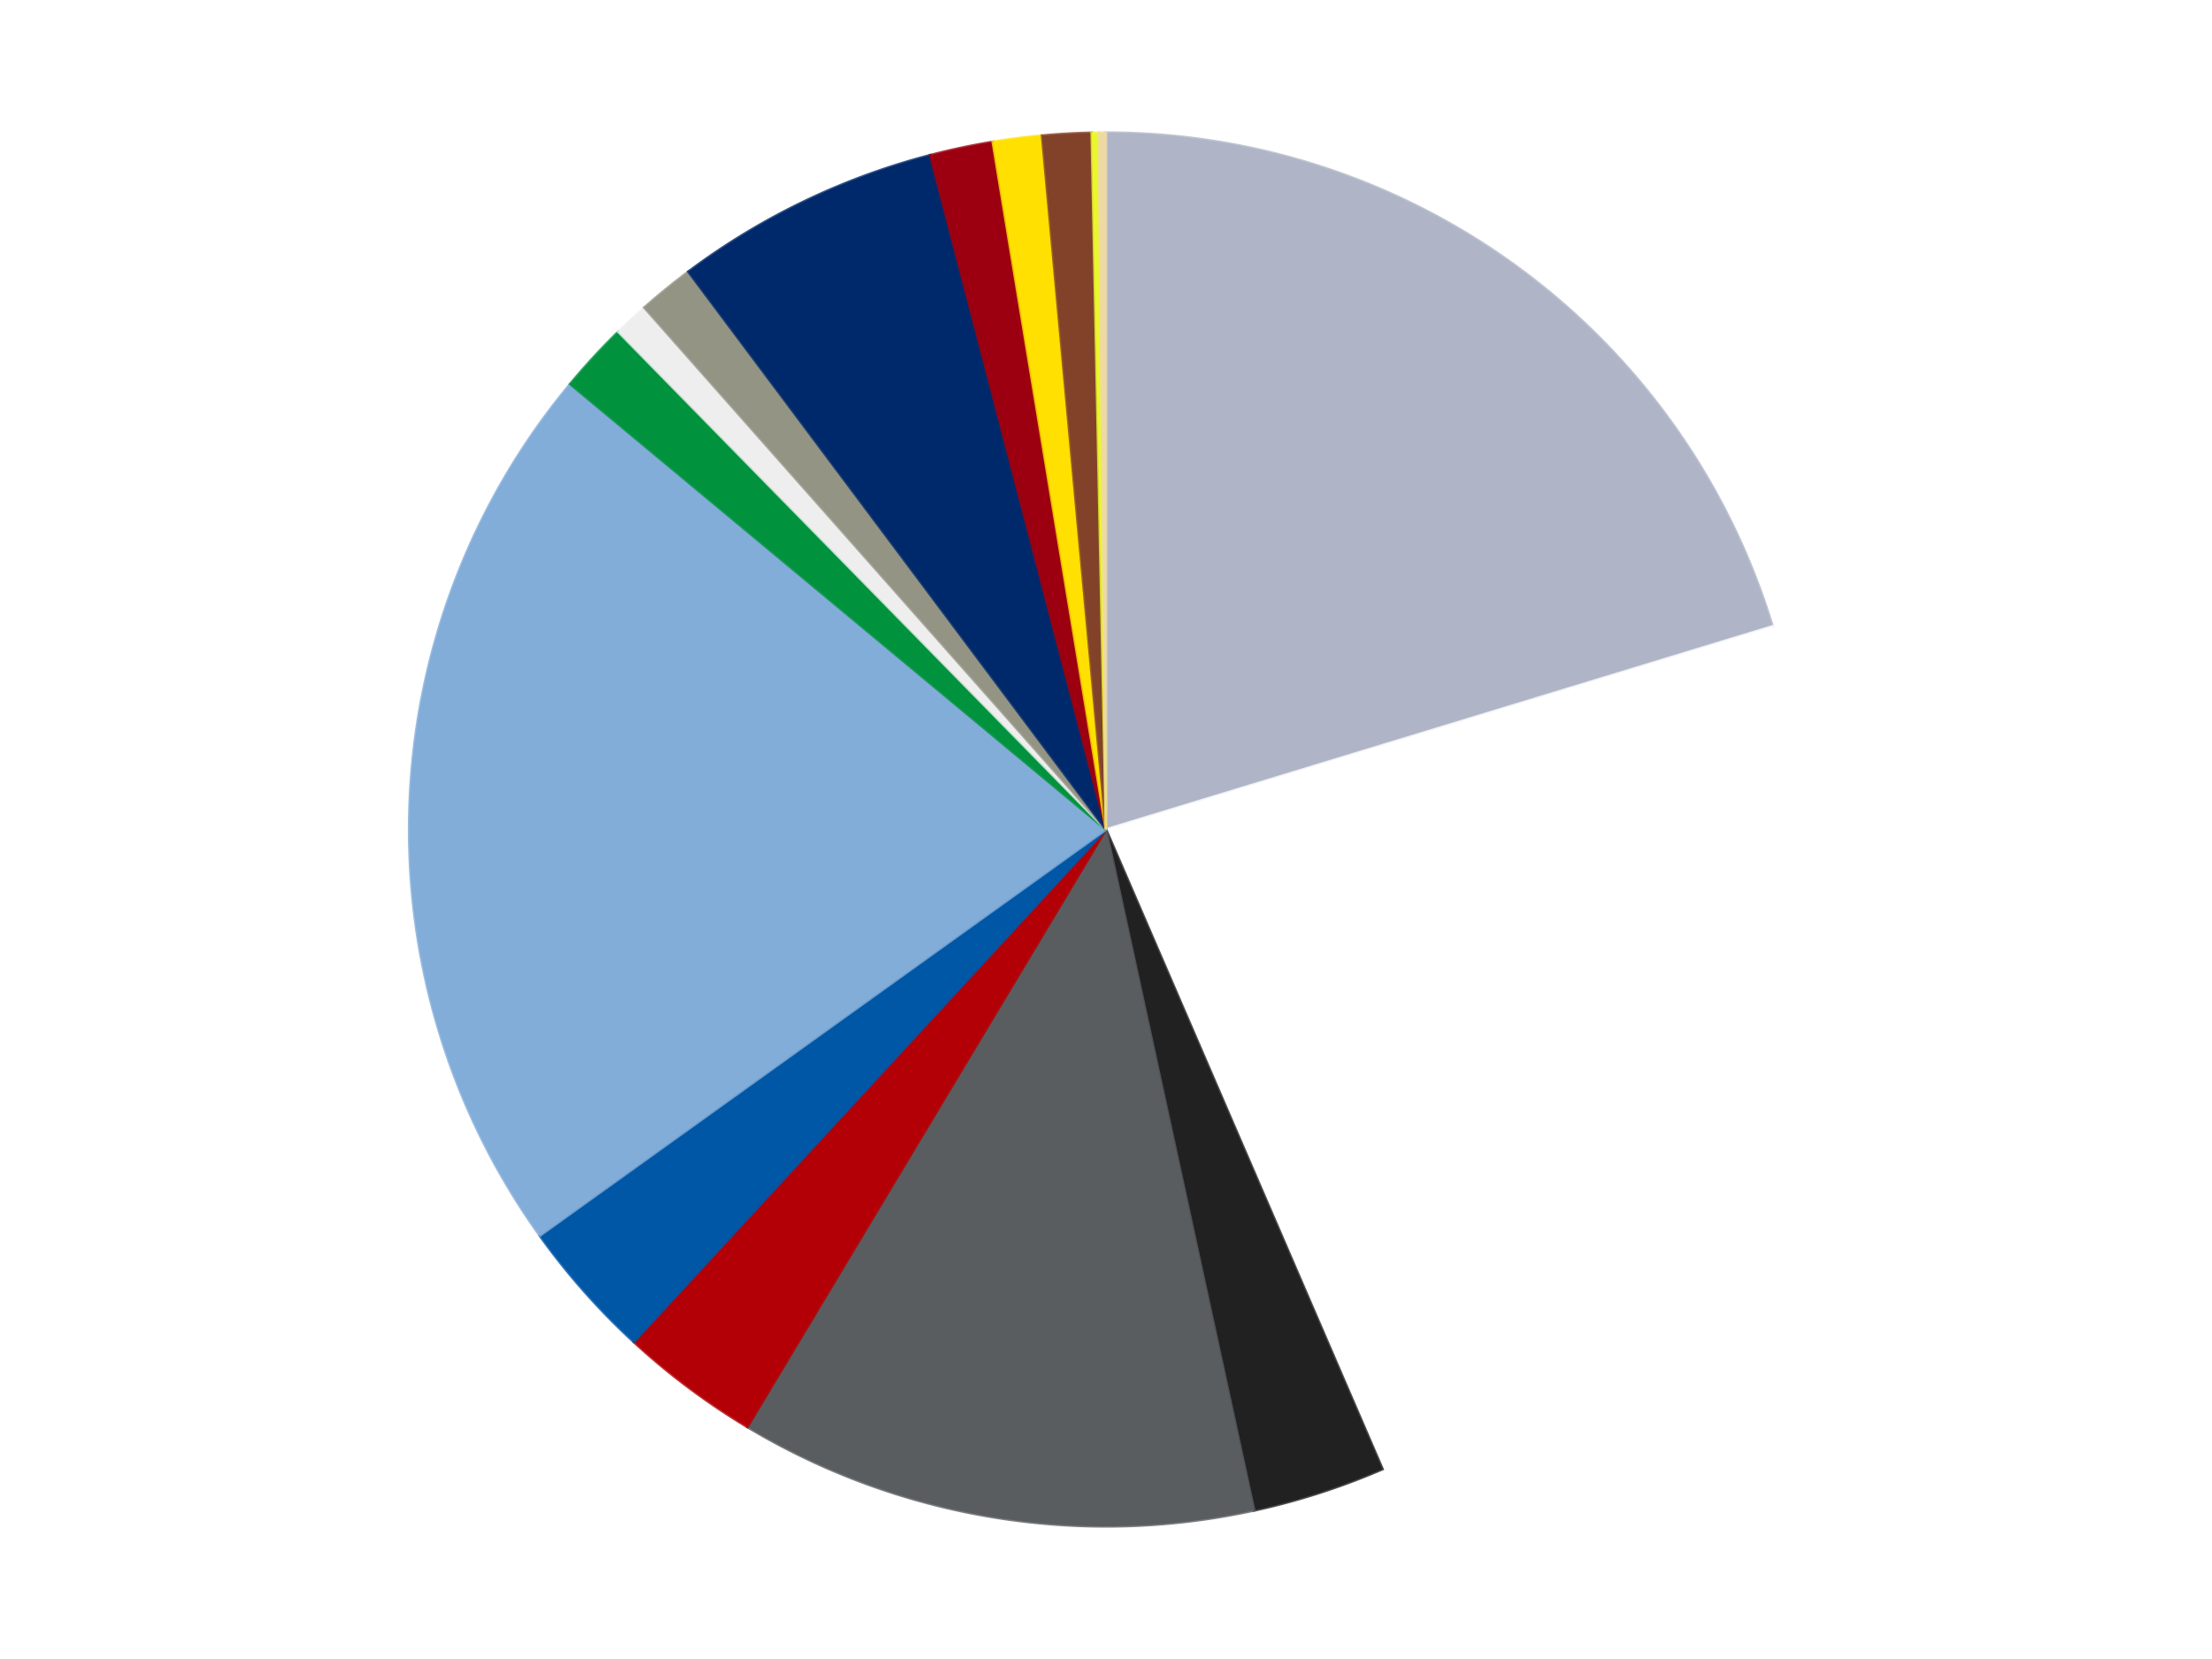
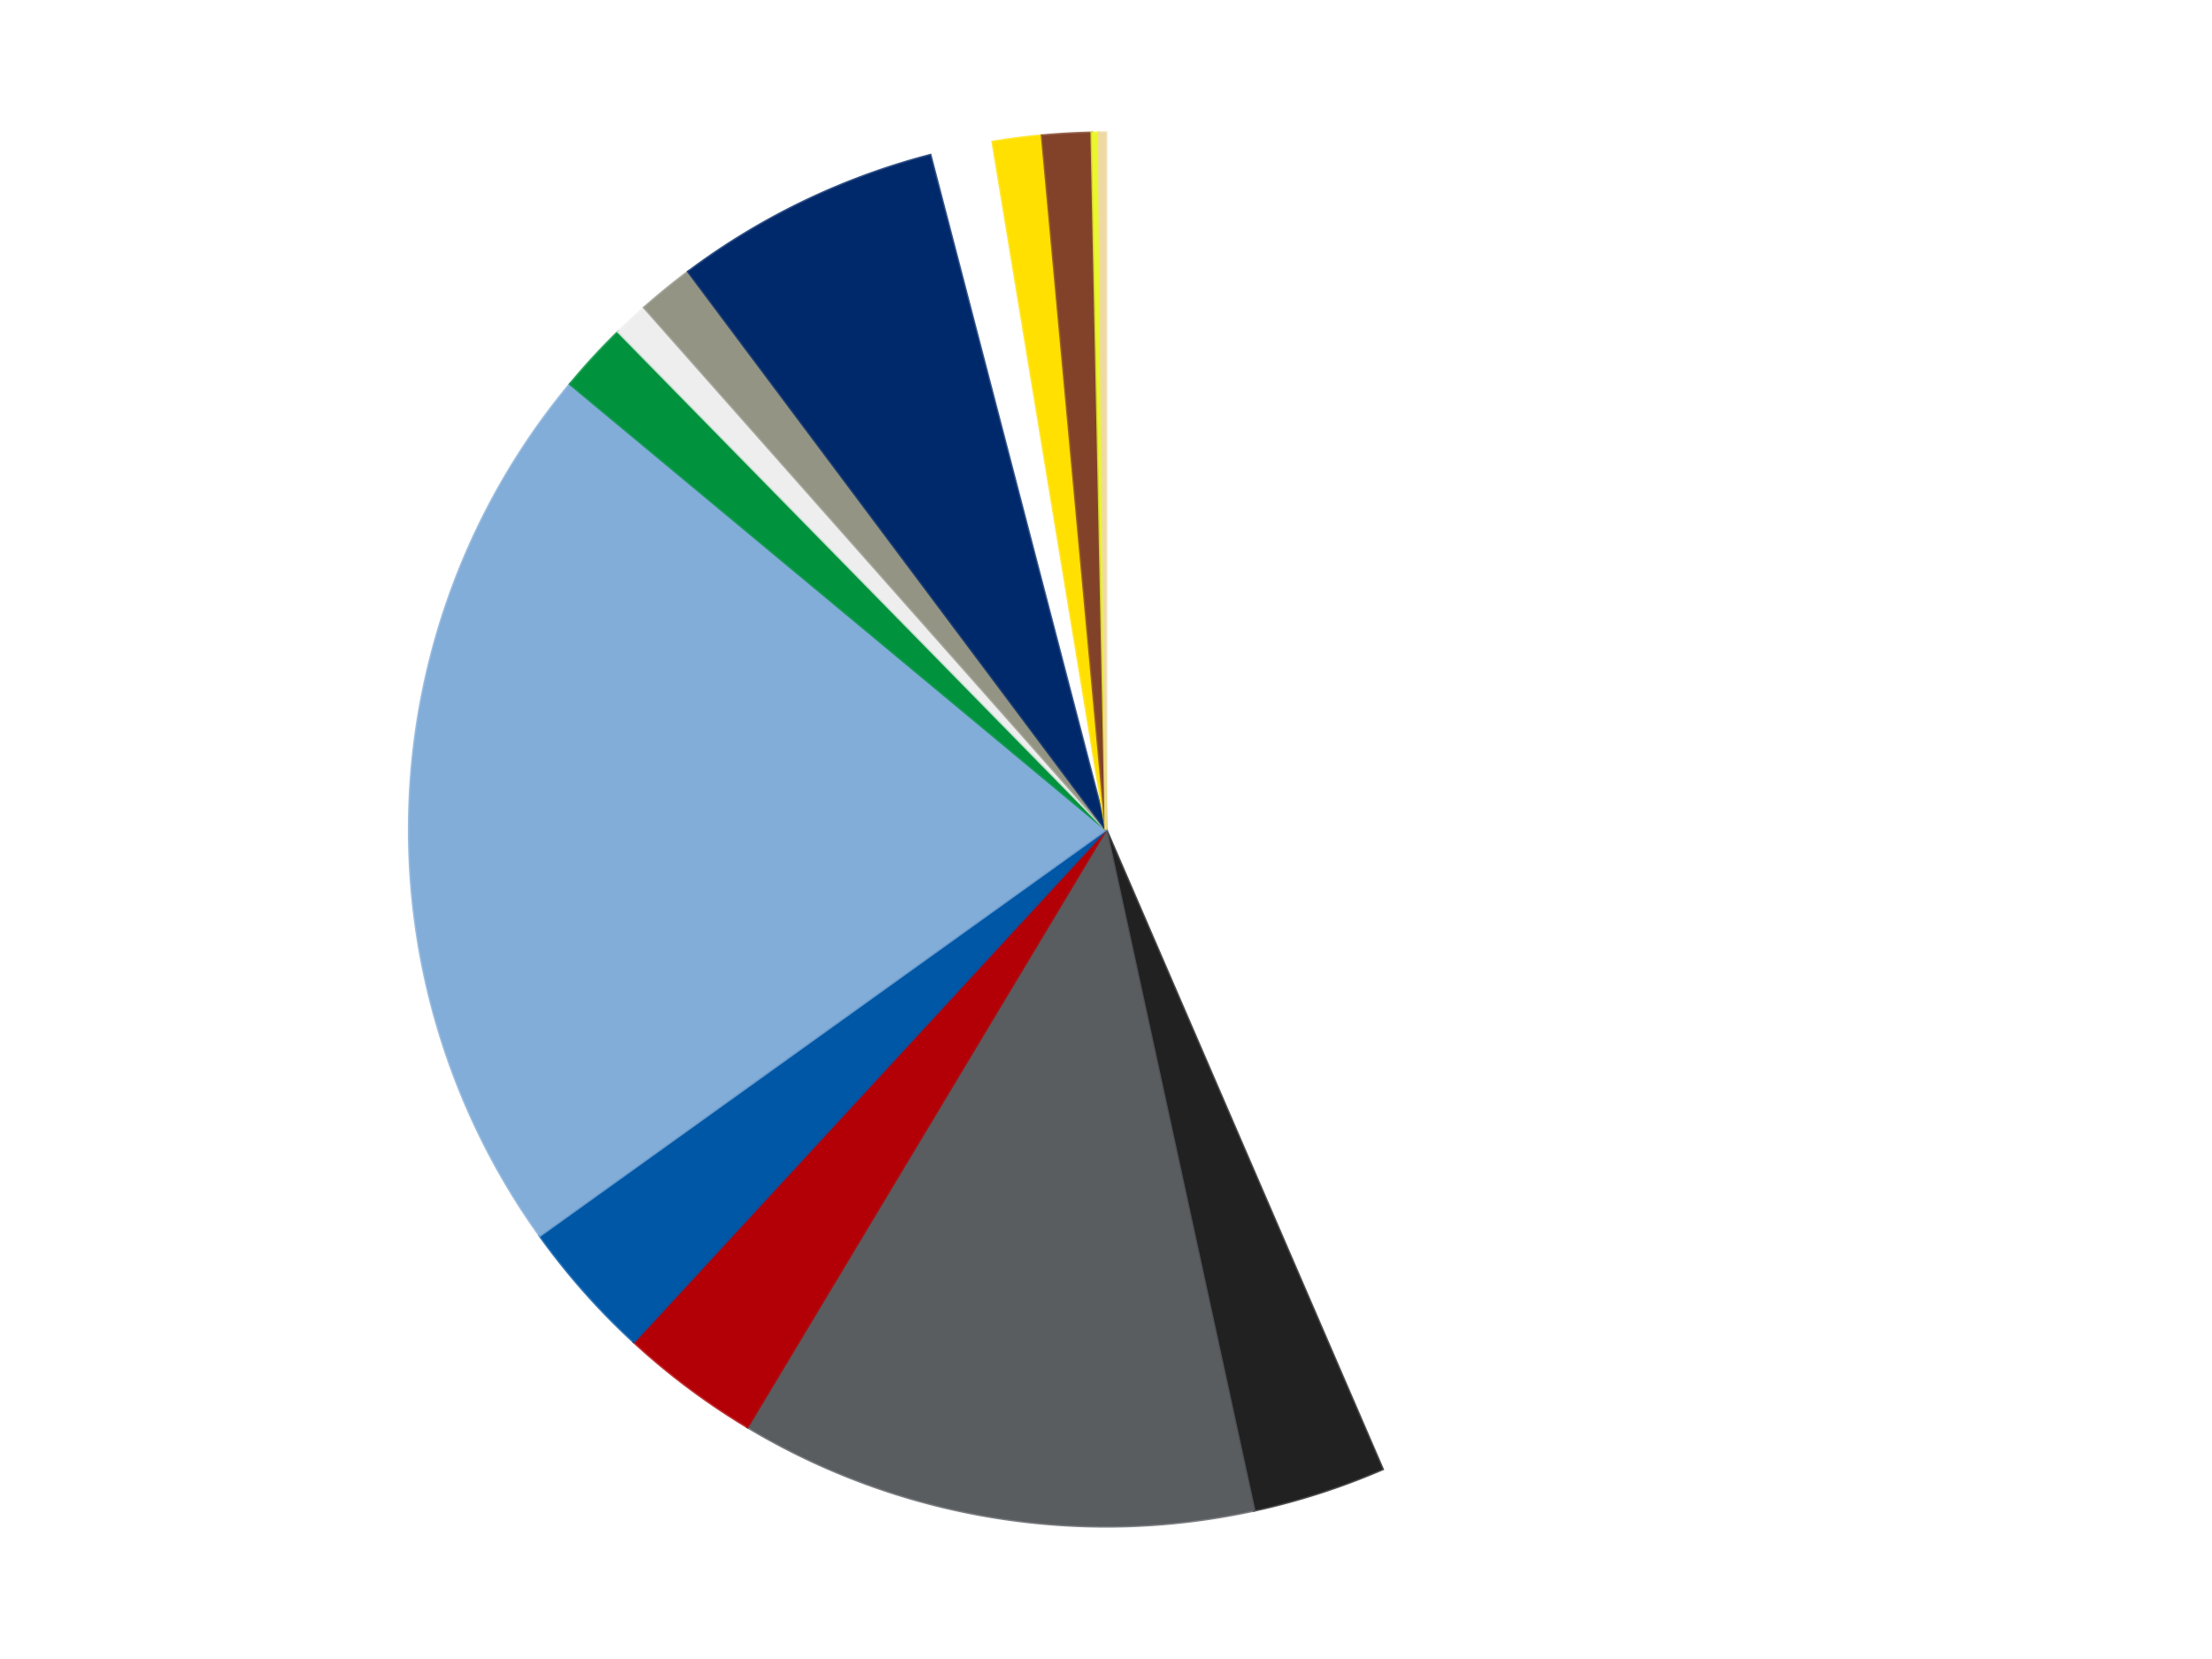
<svg xmlns="http://www.w3.org/2000/svg" xmlns:xlink="http://www.w3.org/1999/xlink" id="chart-26aa1e15-cd2b-47d4-9e73-0f326f815788" class="pygal-chart" viewBox="0 0 800 600">
  <defs>
    <style type="text/css">#chart-26aa1e15-cd2b-47d4-9e73-0f326f815788{-webkit-user-select:none;-webkit-font-smoothing:antialiased;font-family:Consolas,"Liberation Mono",Menlo,Courier,monospace}#chart-26aa1e15-cd2b-47d4-9e73-0f326f815788 .title{font-family:Consolas,"Liberation Mono",Menlo,Courier,monospace;font-size:16px}#chart-26aa1e15-cd2b-47d4-9e73-0f326f815788 .legends .legend text{font-family:Consolas,"Liberation Mono",Menlo,Courier,monospace;font-size:14px}#chart-26aa1e15-cd2b-47d4-9e73-0f326f815788 .axis text{font-family:Consolas,"Liberation Mono",Menlo,Courier,monospace;font-size:10px}#chart-26aa1e15-cd2b-47d4-9e73-0f326f815788 .axis text.major{font-family:Consolas,"Liberation Mono",Menlo,Courier,monospace;font-size:10px}#chart-26aa1e15-cd2b-47d4-9e73-0f326f815788 .text-overlay text.value{font-family:Consolas,"Liberation Mono",Menlo,Courier,monospace;font-size:16px}#chart-26aa1e15-cd2b-47d4-9e73-0f326f815788 .text-overlay text.label{font-family:Consolas,"Liberation Mono",Menlo,Courier,monospace;font-size:10px}#chart-26aa1e15-cd2b-47d4-9e73-0f326f815788 .tooltip{font-family:Consolas,"Liberation Mono",Menlo,Courier,monospace;font-size:14px}#chart-26aa1e15-cd2b-47d4-9e73-0f326f815788 text.no_data{font-family:Consolas,"Liberation Mono",Menlo,Courier,monospace;font-size:64px}
#chart-26aa1e15-cd2b-47d4-9e73-0f326f815788{background-color:transparent}#chart-26aa1e15-cd2b-47d4-9e73-0f326f815788 path,#chart-26aa1e15-cd2b-47d4-9e73-0f326f815788 line,#chart-26aa1e15-cd2b-47d4-9e73-0f326f815788 rect,#chart-26aa1e15-cd2b-47d4-9e73-0f326f815788 circle{-webkit-transition:150ms;-moz-transition:150ms;transition:150ms}#chart-26aa1e15-cd2b-47d4-9e73-0f326f815788 .graph &gt; .background{fill:transparent}#chart-26aa1e15-cd2b-47d4-9e73-0f326f815788 .plot &gt; .background{fill:transparent}#chart-26aa1e15-cd2b-47d4-9e73-0f326f815788 .graph{fill:rgba(0,0,0,.87)}#chart-26aa1e15-cd2b-47d4-9e73-0f326f815788 text.no_data{fill:rgba(0,0,0,1)}#chart-26aa1e15-cd2b-47d4-9e73-0f326f815788 .title{fill:rgba(0,0,0,1)}#chart-26aa1e15-cd2b-47d4-9e73-0f326f815788 .legends .legend text{fill:rgba(0,0,0,.87)}#chart-26aa1e15-cd2b-47d4-9e73-0f326f815788 .legends .legend:hover text{fill:rgba(0,0,0,1)}#chart-26aa1e15-cd2b-47d4-9e73-0f326f815788 .axis .line{stroke:rgba(0,0,0,1)}#chart-26aa1e15-cd2b-47d4-9e73-0f326f815788 .axis .guide.line{stroke:rgba(0,0,0,.54)}#chart-26aa1e15-cd2b-47d4-9e73-0f326f815788 .axis .major.line{stroke:rgba(0,0,0,.87)}#chart-26aa1e15-cd2b-47d4-9e73-0f326f815788 .axis text.major{fill:rgba(0,0,0,1)}#chart-26aa1e15-cd2b-47d4-9e73-0f326f815788 .axis.y .guides:hover .guide.line,#chart-26aa1e15-cd2b-47d4-9e73-0f326f815788 .line-graph .axis.x .guides:hover .guide.line,#chart-26aa1e15-cd2b-47d4-9e73-0f326f815788 .stackedline-graph .axis.x .guides:hover .guide.line,#chart-26aa1e15-cd2b-47d4-9e73-0f326f815788 .xy-graph .axis.x .guides:hover .guide.line{stroke:rgba(0,0,0,1)}#chart-26aa1e15-cd2b-47d4-9e73-0f326f815788 .axis .guides:hover text{fill:rgba(0,0,0,1)}#chart-26aa1e15-cd2b-47d4-9e73-0f326f815788 .reactive{fill-opacity:1.0;stroke-opacity:.8;stroke-width:1}#chart-26aa1e15-cd2b-47d4-9e73-0f326f815788 .ci{stroke:rgba(0,0,0,.87)}#chart-26aa1e15-cd2b-47d4-9e73-0f326f815788 .reactive.active,#chart-26aa1e15-cd2b-47d4-9e73-0f326f815788 .active .reactive{fill-opacity:0.6;stroke-opacity:.9;stroke-width:4}#chart-26aa1e15-cd2b-47d4-9e73-0f326f815788 .ci .reactive.active{stroke-width:1.5}#chart-26aa1e15-cd2b-47d4-9e73-0f326f815788 .series text{fill:rgba(0,0,0,1)}#chart-26aa1e15-cd2b-47d4-9e73-0f326f815788 .tooltip rect{fill:transparent;stroke:rgba(0,0,0,1);-webkit-transition:opacity 150ms;-moz-transition:opacity 150ms;transition:opacity 150ms}#chart-26aa1e15-cd2b-47d4-9e73-0f326f815788 .tooltip .label{fill:rgba(0,0,0,.87)}#chart-26aa1e15-cd2b-47d4-9e73-0f326f815788 .tooltip .label{fill:rgba(0,0,0,.87)}#chart-26aa1e15-cd2b-47d4-9e73-0f326f815788 .tooltip .legend{font-size:.8em;fill:rgba(0,0,0,.54)}#chart-26aa1e15-cd2b-47d4-9e73-0f326f815788 .tooltip .x_label{font-size:.6em;fill:rgba(0,0,0,1)}#chart-26aa1e15-cd2b-47d4-9e73-0f326f815788 .tooltip .xlink{font-size:.5em;text-decoration:underline}#chart-26aa1e15-cd2b-47d4-9e73-0f326f815788 .tooltip .value{font-size:1.5em}#chart-26aa1e15-cd2b-47d4-9e73-0f326f815788 .bound{font-size:.5em}#chart-26aa1e15-cd2b-47d4-9e73-0f326f815788 .max-value{font-size:.75em;fill:rgba(0,0,0,.54)}#chart-26aa1e15-cd2b-47d4-9e73-0f326f815788 .map-element{fill:transparent;stroke:rgba(0,0,0,.54) !important}#chart-26aa1e15-cd2b-47d4-9e73-0f326f815788 .map-element .reactive{fill-opacity:inherit;stroke-opacity:inherit}#chart-26aa1e15-cd2b-47d4-9e73-0f326f815788 .color-0,#chart-26aa1e15-cd2b-47d4-9e73-0f326f815788 .color-0 a:visited{stroke:#F44336;fill:#F44336}#chart-26aa1e15-cd2b-47d4-9e73-0f326f815788 .color-1,#chart-26aa1e15-cd2b-47d4-9e73-0f326f815788 .color-1 a:visited{stroke:#3F51B5;fill:#3F51B5}#chart-26aa1e15-cd2b-47d4-9e73-0f326f815788 .color-2,#chart-26aa1e15-cd2b-47d4-9e73-0f326f815788 .color-2 a:visited{stroke:#009688;fill:#009688}#chart-26aa1e15-cd2b-47d4-9e73-0f326f815788 .color-3,#chart-26aa1e15-cd2b-47d4-9e73-0f326f815788 .color-3 a:visited{stroke:#FFC107;fill:#FFC107}#chart-26aa1e15-cd2b-47d4-9e73-0f326f815788 .color-4,#chart-26aa1e15-cd2b-47d4-9e73-0f326f815788 .color-4 a:visited{stroke:#FF5722;fill:#FF5722}#chart-26aa1e15-cd2b-47d4-9e73-0f326f815788 .color-5,#chart-26aa1e15-cd2b-47d4-9e73-0f326f815788 .color-5 a:visited{stroke:#9C27B0;fill:#9C27B0}#chart-26aa1e15-cd2b-47d4-9e73-0f326f815788 .color-6,#chart-26aa1e15-cd2b-47d4-9e73-0f326f815788 .color-6 a:visited{stroke:#03A9F4;fill:#03A9F4}#chart-26aa1e15-cd2b-47d4-9e73-0f326f815788 .color-7,#chart-26aa1e15-cd2b-47d4-9e73-0f326f815788 .color-7 a:visited{stroke:#8BC34A;fill:#8BC34A}#chart-26aa1e15-cd2b-47d4-9e73-0f326f815788 .color-8,#chart-26aa1e15-cd2b-47d4-9e73-0f326f815788 .color-8 a:visited{stroke:#FF9800;fill:#FF9800}#chart-26aa1e15-cd2b-47d4-9e73-0f326f815788 .color-9,#chart-26aa1e15-cd2b-47d4-9e73-0f326f815788 .color-9 a:visited{stroke:#E91E63;fill:#E91E63}#chart-26aa1e15-cd2b-47d4-9e73-0f326f815788 .color-10,#chart-26aa1e15-cd2b-47d4-9e73-0f326f815788 .color-10 a:visited{stroke:#2196F3;fill:#2196F3}#chart-26aa1e15-cd2b-47d4-9e73-0f326f815788 .color-11,#chart-26aa1e15-cd2b-47d4-9e73-0f326f815788 .color-11 a:visited{stroke:#4CAF50;fill:#4CAF50}#chart-26aa1e15-cd2b-47d4-9e73-0f326f815788 .color-12,#chart-26aa1e15-cd2b-47d4-9e73-0f326f815788 .color-12 a:visited{stroke:#FFEB3B;fill:#FFEB3B}#chart-26aa1e15-cd2b-47d4-9e73-0f326f815788 .color-13,#chart-26aa1e15-cd2b-47d4-9e73-0f326f815788 .color-13 a:visited{stroke:#673AB7;fill:#673AB7}#chart-26aa1e15-cd2b-47d4-9e73-0f326f815788 .color-14,#chart-26aa1e15-cd2b-47d4-9e73-0f326f815788 .color-14 a:visited{stroke:#00BCD4;fill:#00BCD4}#chart-26aa1e15-cd2b-47d4-9e73-0f326f815788 .color-15,#chart-26aa1e15-cd2b-47d4-9e73-0f326f815788 .color-15 a:visited{stroke:#CDDC39;fill:#CDDC39}#chart-26aa1e15-cd2b-47d4-9e73-0f326f815788 .text-overlay .color-0 text{fill:black}#chart-26aa1e15-cd2b-47d4-9e73-0f326f815788 .text-overlay .color-1 text{fill:black}#chart-26aa1e15-cd2b-47d4-9e73-0f326f815788 .text-overlay .color-2 text{fill:black}#chart-26aa1e15-cd2b-47d4-9e73-0f326f815788 .text-overlay .color-3 text{fill:black}#chart-26aa1e15-cd2b-47d4-9e73-0f326f815788 .text-overlay .color-4 text{fill:black}#chart-26aa1e15-cd2b-47d4-9e73-0f326f815788 .text-overlay .color-5 text{fill:black}#chart-26aa1e15-cd2b-47d4-9e73-0f326f815788 .text-overlay .color-6 text{fill:black}#chart-26aa1e15-cd2b-47d4-9e73-0f326f815788 .text-overlay .color-7 text{fill:black}#chart-26aa1e15-cd2b-47d4-9e73-0f326f815788 .text-overlay .color-8 text{fill:black}#chart-26aa1e15-cd2b-47d4-9e73-0f326f815788 .text-overlay .color-9 text{fill:black}#chart-26aa1e15-cd2b-47d4-9e73-0f326f815788 .text-overlay .color-10 text{fill:black}#chart-26aa1e15-cd2b-47d4-9e73-0f326f815788 .text-overlay .color-11 text{fill:black}#chart-26aa1e15-cd2b-47d4-9e73-0f326f815788 .text-overlay .color-12 text{fill:black}#chart-26aa1e15-cd2b-47d4-9e73-0f326f815788 .text-overlay .color-13 text{fill:black}#chart-26aa1e15-cd2b-47d4-9e73-0f326f815788 .text-overlay .color-14 text{fill:black}#chart-26aa1e15-cd2b-47d4-9e73-0f326f815788 .text-overlay .color-15 text{fill:black}
#chart-26aa1e15-cd2b-47d4-9e73-0f326f815788 text.no_data{text-anchor:middle}#chart-26aa1e15-cd2b-47d4-9e73-0f326f815788 .guide.line{fill:none}#chart-26aa1e15-cd2b-47d4-9e73-0f326f815788 .centered{text-anchor:middle}#chart-26aa1e15-cd2b-47d4-9e73-0f326f815788 .title{text-anchor:middle}#chart-26aa1e15-cd2b-47d4-9e73-0f326f815788 .legends .legend text{fill-opacity:1}#chart-26aa1e15-cd2b-47d4-9e73-0f326f815788 .axis.x text{text-anchor:middle}#chart-26aa1e15-cd2b-47d4-9e73-0f326f815788 .axis.x:not(.web) text[transform]{text-anchor:start}#chart-26aa1e15-cd2b-47d4-9e73-0f326f815788 .axis.x:not(.web) text[transform].backwards{text-anchor:end}#chart-26aa1e15-cd2b-47d4-9e73-0f326f815788 .axis.y text{text-anchor:end}#chart-26aa1e15-cd2b-47d4-9e73-0f326f815788 .axis.y text[transform].backwards{text-anchor:start}#chart-26aa1e15-cd2b-47d4-9e73-0f326f815788 .axis.y2 text{text-anchor:start}#chart-26aa1e15-cd2b-47d4-9e73-0f326f815788 .axis.y2 text[transform].backwards{text-anchor:end}#chart-26aa1e15-cd2b-47d4-9e73-0f326f815788 .axis .guide.line{stroke-dasharray:4,4;stroke:black}#chart-26aa1e15-cd2b-47d4-9e73-0f326f815788 .axis .major.guide.line{stroke-dasharray:6,6;stroke:black}#chart-26aa1e15-cd2b-47d4-9e73-0f326f815788 .horizontal .axis.y .guide.line,#chart-26aa1e15-cd2b-47d4-9e73-0f326f815788 .horizontal .axis.y2 .guide.line,#chart-26aa1e15-cd2b-47d4-9e73-0f326f815788 .vertical .axis.x .guide.line{opacity:0}#chart-26aa1e15-cd2b-47d4-9e73-0f326f815788 .horizontal .axis.always_show .guide.line,#chart-26aa1e15-cd2b-47d4-9e73-0f326f815788 .vertical .axis.always_show .guide.line{opacity:1 !important}#chart-26aa1e15-cd2b-47d4-9e73-0f326f815788 .axis.y .guides:hover .guide.line,#chart-26aa1e15-cd2b-47d4-9e73-0f326f815788 .axis.y2 .guides:hover .guide.line,#chart-26aa1e15-cd2b-47d4-9e73-0f326f815788 .axis.x .guides:hover .guide.line{opacity:1}#chart-26aa1e15-cd2b-47d4-9e73-0f326f815788 .axis .guides:hover text{opacity:1}#chart-26aa1e15-cd2b-47d4-9e73-0f326f815788 .nofill{fill:none}#chart-26aa1e15-cd2b-47d4-9e73-0f326f815788 .subtle-fill{fill-opacity:.2}#chart-26aa1e15-cd2b-47d4-9e73-0f326f815788 .dot{stroke-width:1px;fill-opacity:1;stroke-opacity:1}#chart-26aa1e15-cd2b-47d4-9e73-0f326f815788 .dot.active{stroke-width:5px}#chart-26aa1e15-cd2b-47d4-9e73-0f326f815788 .dot.negative{fill:transparent}#chart-26aa1e15-cd2b-47d4-9e73-0f326f815788 text,#chart-26aa1e15-cd2b-47d4-9e73-0f326f815788 tspan{stroke:none !important}#chart-26aa1e15-cd2b-47d4-9e73-0f326f815788 .series text.active{opacity:1}#chart-26aa1e15-cd2b-47d4-9e73-0f326f815788 .tooltip rect{fill-opacity:.95;stroke-width:.5}#chart-26aa1e15-cd2b-47d4-9e73-0f326f815788 .tooltip text{fill-opacity:1}#chart-26aa1e15-cd2b-47d4-9e73-0f326f815788 .showable{visibility:hidden}#chart-26aa1e15-cd2b-47d4-9e73-0f326f815788 .showable.shown{visibility:visible}#chart-26aa1e15-cd2b-47d4-9e73-0f326f815788 .gauge-background{fill:rgba(229,229,229,1);stroke:none}#chart-26aa1e15-cd2b-47d4-9e73-0f326f815788 .bg-lines{stroke:transparent;stroke-width:2px}</style>
    <script type="text/javascript">window.pygal = window.pygal || {};window.pygal.config = window.pygal.config || {};window.pygal.config['26aa1e15-cd2b-47d4-9e73-0f326f815788'] = {"allow_interruptions": false, "box_mode": "extremes", "classes": ["pygal-chart"], "css": ["file://style.css", "file://graph.css"], "defs": [], "disable_xml_declaration": false, "dots_size": 2.5, "dynamic_print_values": false, "explicit_size": false, "fill": false, "force_uri_protocol": "https", "formatter": null, "half_pie": false, "height": 600, "include_x_axis": false, "inner_radius": 0, "interpolate": null, "interpolation_parameters": {}, "interpolation_precision": 250, "inverse_y_axis": false, "js": ["//kozea.github.io/pygal.js/2.0.x/pygal-tooltips.min.js"], "legend_at_bottom": false, "legend_at_bottom_columns": null, "legend_box_size": 12, "logarithmic": false, "margin": 20, "margin_bottom": null, "margin_left": null, "margin_right": null, "margin_top": null, "max_scale": 16, "min_scale": 4, "missing_value_fill_truncation": "x", "no_data_text": "No data", "no_prefix": false, "order_min": null, "pretty_print": false, "print_labels": false, "print_values": false, "print_values_position": "center", "print_zeroes": true, "range": null, "rounded_bars": null, "secondary_range": null, "show_dots": true, "show_legend": false, "show_minor_x_labels": true, "show_minor_y_labels": true, "show_only_major_dots": false, "show_x_guides": false, "show_x_labels": true, "show_y_guides": true, "show_y_labels": true, "spacing": 10, "stack_from_top": false, "strict": false, "stroke": true, "stroke_style": null, "style": {"background": "transparent", "ci_colors": [], "colors": ["#F44336", "#3F51B5", "#009688", "#FFC107", "#FF5722", "#9C27B0", "#03A9F4", "#8BC34A", "#FF9800", "#E91E63", "#2196F3", "#4CAF50", "#FFEB3B", "#673AB7", "#00BCD4", "#CDDC39", "#9E9E9E", "#607D8B"], "dot_opacity": "1", "font_family": "Consolas, \"Liberation Mono\", Menlo, Courier, monospace", "foreground": "rgba(0, 0, 0, .87)", "foreground_strong": "rgba(0, 0, 0, 1)", "foreground_subtle": "rgba(0, 0, 0, .54)", "guide_stroke_color": "black", "guide_stroke_dasharray": "4,4", "label_font_family": "Consolas, \"Liberation Mono\", Menlo, Courier, monospace", "label_font_size": 10, "legend_font_family": "Consolas, \"Liberation Mono\", Menlo, Courier, monospace", "legend_font_size": 14, "major_guide_stroke_color": "black", "major_guide_stroke_dasharray": "6,6", "major_label_font_family": "Consolas, \"Liberation Mono\", Menlo, Courier, monospace", "major_label_font_size": 10, "no_data_font_family": "Consolas, \"Liberation Mono\", Menlo, Courier, monospace", "no_data_font_size": 64, "opacity": "1.0", "opacity_hover": "0.6", "plot_background": "transparent", "stroke_opacity": ".8", "stroke_opacity_hover": ".9", "stroke_width": "1", "stroke_width_hover": "4", "title_font_family": "Consolas, \"Liberation Mono\", Menlo, Courier, monospace", "title_font_size": 16, "tooltip_font_family": "Consolas, \"Liberation Mono\", Menlo, Courier, monospace", "tooltip_font_size": 14, "transition": "150ms", "value_background": "rgba(229, 229, 229, 1)", "value_colors": [], "value_font_family": "Consolas, \"Liberation Mono\", Menlo, Courier, monospace", "value_font_size": 16, "value_label_font_family": "Consolas, \"Liberation Mono\", Menlo, Courier, monospace", "value_label_font_size": 10}, "title": null, "tooltip_border_radius": 0, "tooltip_fancy_mode": true, "truncate_label": null, "truncate_legend": null, "width": 800, "x_label_rotation": 0, "x_labels": null, "x_labels_major": null, "x_labels_major_count": null, "x_labels_major_every": null, "x_title": null, "xrange": null, "y_label_rotation": 0, "y_labels": null, "y_labels_major": null, "y_labels_major_count": null, "y_labels_major_every": null, "y_title": null, "zero": 0, "legends": ["Light Bluish Gray", "White", "Black", "Dark Bluish Gray", "Red", "Blue", "Medium Blue", "Green", "Trans-Clear", "Trans-Black", "Trans-Dark Blue", "Trans-Red", "Yellow", "Reddish Brown", "Trans-Yellow", "Tan"]}</script>
    <script type="text/javascript" xlink:href="https://kozea.github.io/pygal.js/2.0.x/pygal-tooltips.min.js" />
  </defs>
  <title>Pygal</title>
  <g class="graph pie-graph vertical">
    <rect x="0" y="0" width="800" height="600" class="background" />
    <g transform="translate(20, 20)" class="plot">
      <rect x="0" y="0" width="760" height="560" class="background" />
      <g class="series serie-0 color-0">
        <g class="slices">
          <g class="slice" style="fill: #AFB5C7; stroke: #AFB5C7">
-             <path d="M380 28 A252 252 0 0 1 621.056 206.541 L380 280 A0 0 0 0 0 380 280 z" class="slice reactive tooltip-trigger" />
            <desc class="value">125</desc>
            <desc class="x centered">454.99357962434925</desc>
            <desc class="y centered">178.74802216684168</desc>
          </g>
        </g>
      </g>
      <g class="series serie-1 color-1">
        <g class="slices">
          <g class="slice" style="fill: #FFFFFF; stroke: #FFFFFF">
-             <path d="M621.056 206.541 A252 252 0 0 1 479.987 511.315 L380 280 A0 0 0 0 0 380 280 z" class="slice reactive tooltip-trigger" />
            <desc class="value">143</desc>
            <desc class="x centered">494.3451969686732</desc>
            <desc class="y centered">332.9261365508133</desc>
          </g>
        </g>
      </g>
      <g class="series serie-2 color-2">
        <g class="slices">
          <g class="slice" style="fill: #212121; stroke: #212121">
            <path d="M479.987 511.315 A252 252 0 0 1 433.566 526.241 L380 280 A0 0 0 0 0 380 280 z" class="slice reactive tooltip-trigger" />
            <desc class="value">19</desc>
            <desc class="x centered">418.56927108031744</desc>
            <desc class="y centered">399.95170414934915</desc>
          </g>
        </g>
      </g>
      <g class="series serie-3 color-3">
        <g class="slices">
          <g class="slice" style="fill: #595D60; stroke: #595D60">
            <path d="M433.566 526.241 A252 252 0 0 1 250.308 496.065 L380 280 A0 0 0 0 0 380 280 z" class="slice reactive tooltip-trigger" />
            <desc class="value">74</desc>
            <desc class="x centered">359.52800683121404</desc>
            <desc class="y centered">404.3257716473024</desc>
          </g>
        </g>
      </g>
      <g class="series serie-4 color-4">
        <g class="slices">
          <g class="slice" style="fill: #B30006; stroke: #B30006">
            <path d="M250.308 496.065 A252 252 0 0 1 209.226 465.311 L380 280 A0 0 0 0 0 380 280 z" class="slice reactive tooltip-trigger" />
            <desc class="value">20</desc>
            <desc class="x centered">304.4910140195703</desc>
            <desc class="y centered">380.8681963564694</desc>
          </g>
        </g>
      </g>
      <g class="series serie-5 color-5">
        <g class="slices">
          <g class="slice" style="fill: #0057A6; stroke: #0057A6">
            <path d="M209.226 465.311 A252 252 0 0 1 175.225 426.871 L380 280 A0 0 0 0 0 380 280 z" class="slice reactive tooltip-trigger" />
            <desc class="value">20</desc>
            <desc class="x centered">285.62211759449633</desc>
            <desc class="y centered">363.479430476333</desc>
          </g>
        </g>
      </g>
      <g class="series serie-6 color-6">
        <g class="slices">
          <g class="slice" style="fill: #82ADD8; stroke: #82ADD8">
            <path d="M175.225 426.871 A252 252 0 0 1 186.224 118.894 L380 280 A0 0 0 0 0 380 280 z" class="slice reactive tooltip-trigger" />
            <desc class="value">129</desc>
            <desc class="x centered">254.08028396721906</desc>
            <desc class="y centered">275.5027659362885</desc>
          </g>
        </g>
      </g>
      <g class="series serie-7 color-7">
        <g class="slices">
          <g class="slice" style="fill: #00923D; stroke: #00923D">
            <path d="M186.224 118.894 A252 252 0 0 1 203.636 100.001 L380 280 A0 0 0 0 0 380 280 z" class="slice reactive tooltip-trigger" />
            <desc class="value">10</desc>
            <desc class="x centered">287.344613255372</desc>
            <desc class="y centered">194.61276847675987</desc>
          </g>
        </g>
      </g>
      <g class="series serie-8 color-8">
        <g class="slices">
          <g class="slice" style="fill: #EEEEEE; stroke: #EEEEEE">
            <path d="M203.636 100.001 A252 252 0 0 1 213.041 91.244 L380 280 A0 0 0 0 0 380 280 z" class="slice reactive tooltip-trigger" />
            <desc class="value">5</desc>
            <desc class="x centered">294.1413396111697</desc>
            <desc class="y centered">187.7812902051026</desc>
          </g>
        </g>
      </g>
      <g class="series serie-9 color-9">
        <g class="slices">
          <g class="slice" style="fill: #939484; stroke: #939484">
            <path d="M213.041 91.244 A252 252 0 0 1 228.982 78.264 L380 280 A0 0 0 0 0 380 280 z" class="slice reactive tooltip-trigger" />
            <desc class="value">8</desc>
            <desc class="x centered">300.43958153923035</desc>
            <desc class="y centered">182.295650995735</desc>
          </g>
        </g>
      </g>
      <g class="series serie-10 color-10">
        <g class="slices">
          <g class="slice" style="fill: #00296B; stroke: #00296B">
            <path d="M228.982 78.264 A252 252 0 0 1 316.434 36.149 L380 280 A0 0 0 0 0 380 280 z" class="slice reactive tooltip-trigger" />
            <desc class="value">38</desc>
            <desc class="x centered">325.33064887118775</desc>
            <desc class="y centered">166.47792264429518</desc>
          </g>
        </g>
      </g>
      <g class="series serie-11 color-11">
        <g class="slices">
          <g class="slice" style="fill: #9C0010; stroke: #9C0010">
-             <path d="M316.434 36.149 A252 252 0 0 1 339.056 31.348 L380 280 A0 0 0 0 0 380 280 z" class="slice reactive tooltip-trigger" />
            <desc class="value">9</desc>
            <desc class="x centered">353.8450322155535</desc>
            <desc class="y centered">156.74450251532565</desc>
          </g>
        </g>
      </g>
      <g class="series serie-12 color-12">
        <g class="slices">
          <g class="slice" style="fill: #FFE001; stroke: #FFE001">
            <path d="M339.056 31.348 A252 252 0 0 1 356.899 29.061 L380 280 A0 0 0 0 0 380 280 z" class="slice reactive tooltip-trigger" />
            <desc class="value">7</desc>
            <desc class="x centered">363.9785280064359</desc>
            <desc class="y centered">155.02275233003633</desc>
          </g>
        </g>
      </g>
      <g class="series serie-13 color-13">
        <g class="slices">
          <g class="slice" style="fill: #82422A; stroke: #82422A">
            <path d="M356.899 29.061 A252 252 0 0 1 374.86 28.052 L380 280 A0 0 0 0 0 380 280 z" class="slice reactive tooltip-trigger" />
            <desc class="value">7</desc>
            <desc class="x centered">372.935123648114</desc>
            <desc class="y centered">154.1982213077551</desc>
          </g>
        </g>
      </g>
      <g class="series serie-14 color-14">
        <g class="slices">
          <g class="slice" style="fill: #EBF72D; stroke: #EBF72D">
            <path d="M374.86 28.052 A252 252 0 0 1 377.43 28.013 L380 280 A0 0 0 0 0 380 280 z" class="slice reactive tooltip-trigger" />
            <desc class="value">1</desc>
            <desc class="x centered">378.0722797197337</desc>
            <desc class="y centered">154.01474731334207</desc>
          </g>
        </g>
      </g>
      <g class="series serie-15 color-15">
        <g class="slices">
          <g class="slice" style="fill: #EED9A4; stroke: #EED9A4">
            <path d="M377.43 28.013 A252 252 0 0 1 380 28 L380 280 A0 0 0 0 0 380 280 z" class="slice reactive tooltip-trigger" />
            <desc class="value">1</desc>
            <desc class="x centered">379.3574042883228</desc>
            <desc class="y centered">154.00163861878468</desc>
          </g>
        </g>
      </g>
    </g>
    <g class="titles" />
    <g transform="translate(20, 20)" class="plot overlay">
      <g class="series serie-0 color-0" />
      <g class="series serie-1 color-1" />
      <g class="series serie-2 color-2" />
      <g class="series serie-3 color-3" />
      <g class="series serie-4 color-4" />
      <g class="series serie-5 color-5" />
      <g class="series serie-6 color-6" />
      <g class="series serie-7 color-7" />
      <g class="series serie-8 color-8" />
      <g class="series serie-9 color-9" />
      <g class="series serie-10 color-10" />
      <g class="series serie-11 color-11" />
      <g class="series serie-12 color-12" />
      <g class="series serie-13 color-13" />
      <g class="series serie-14 color-14" />
      <g class="series serie-15 color-15" />
    </g>
    <g transform="translate(20, 20)" class="plot text-overlay">
      <g class="series serie-0 color-0" />
      <g class="series serie-1 color-1" />
      <g class="series serie-2 color-2" />
      <g class="series serie-3 color-3" />
      <g class="series serie-4 color-4" />
      <g class="series serie-5 color-5" />
      <g class="series serie-6 color-6" />
      <g class="series serie-7 color-7" />
      <g class="series serie-8 color-8" />
      <g class="series serie-9 color-9" />
      <g class="series serie-10 color-10" />
      <g class="series serie-11 color-11" />
      <g class="series serie-12 color-12" />
      <g class="series serie-13 color-13" />
      <g class="series serie-14 color-14" />
      <g class="series serie-15 color-15" />
    </g>
    <g transform="translate(20, 20)" class="plot tooltip-overlay">
      <g transform="translate(0 0)" style="opacity: 0" class="tooltip">
-         <rect rx="0" ry="0" width="0" height="0" class="tooltip-box" />
        <g class="text" />
      </g>
    </g>
  </g>
</svg>